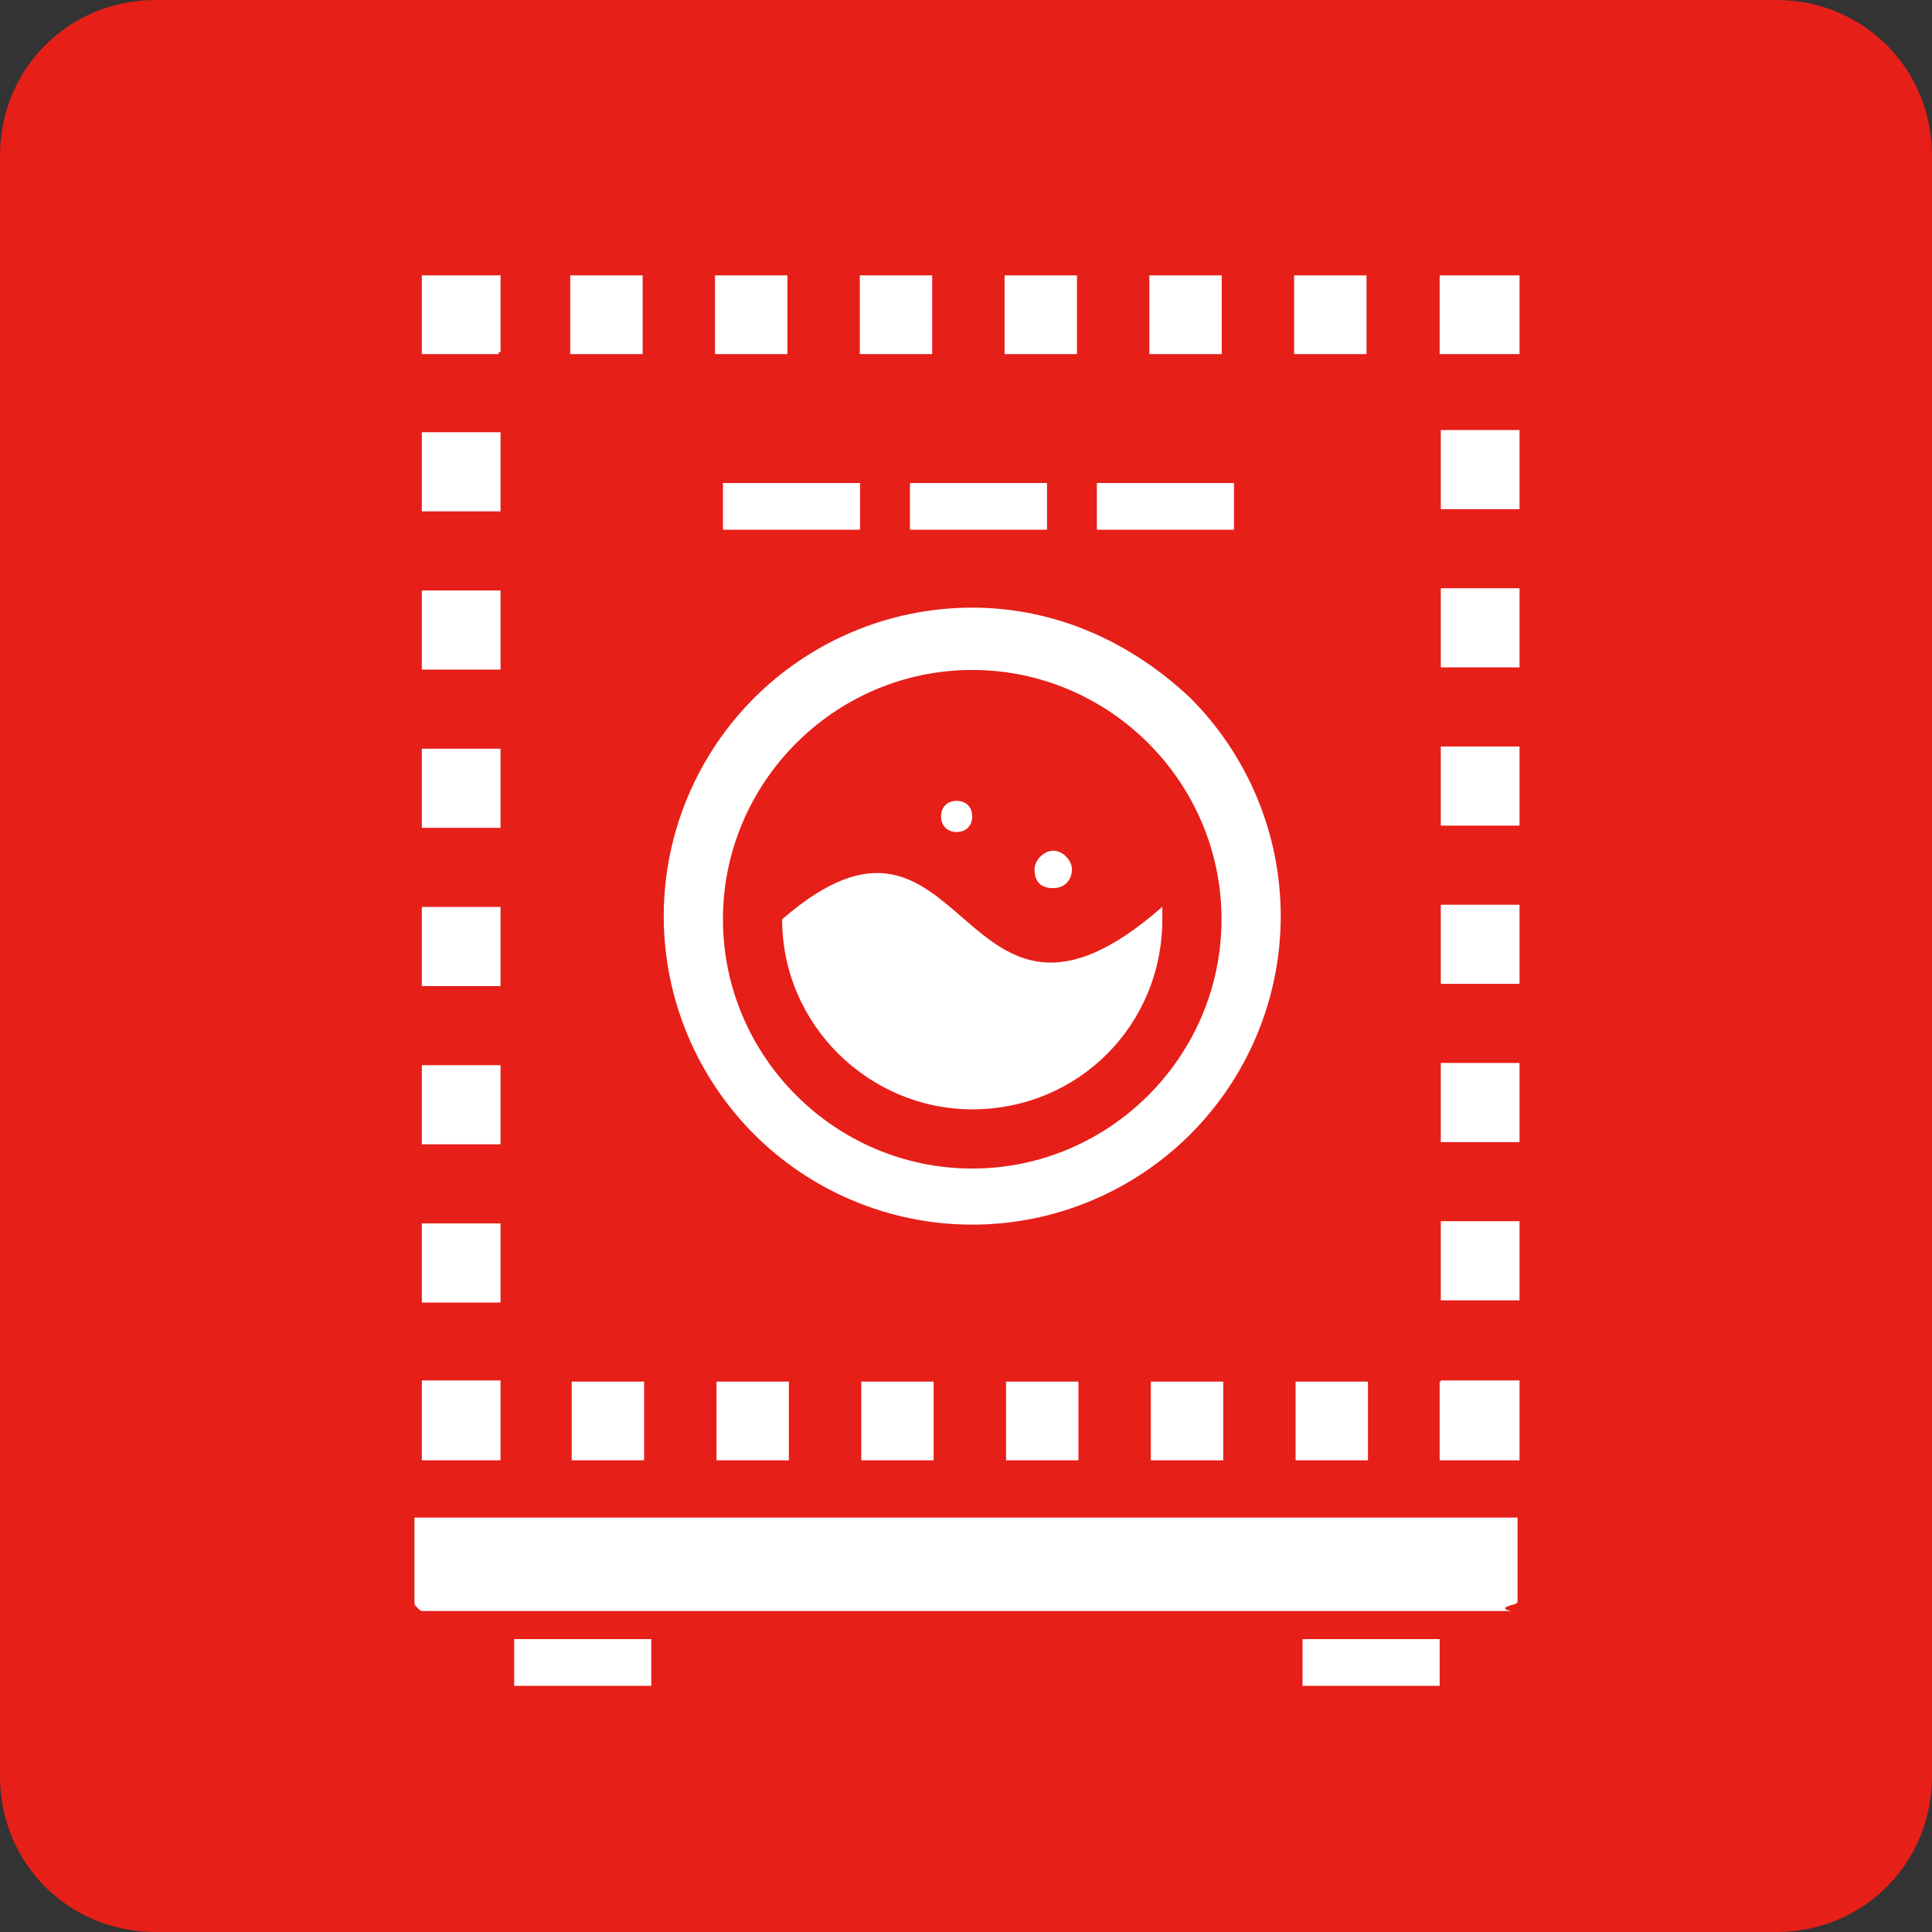
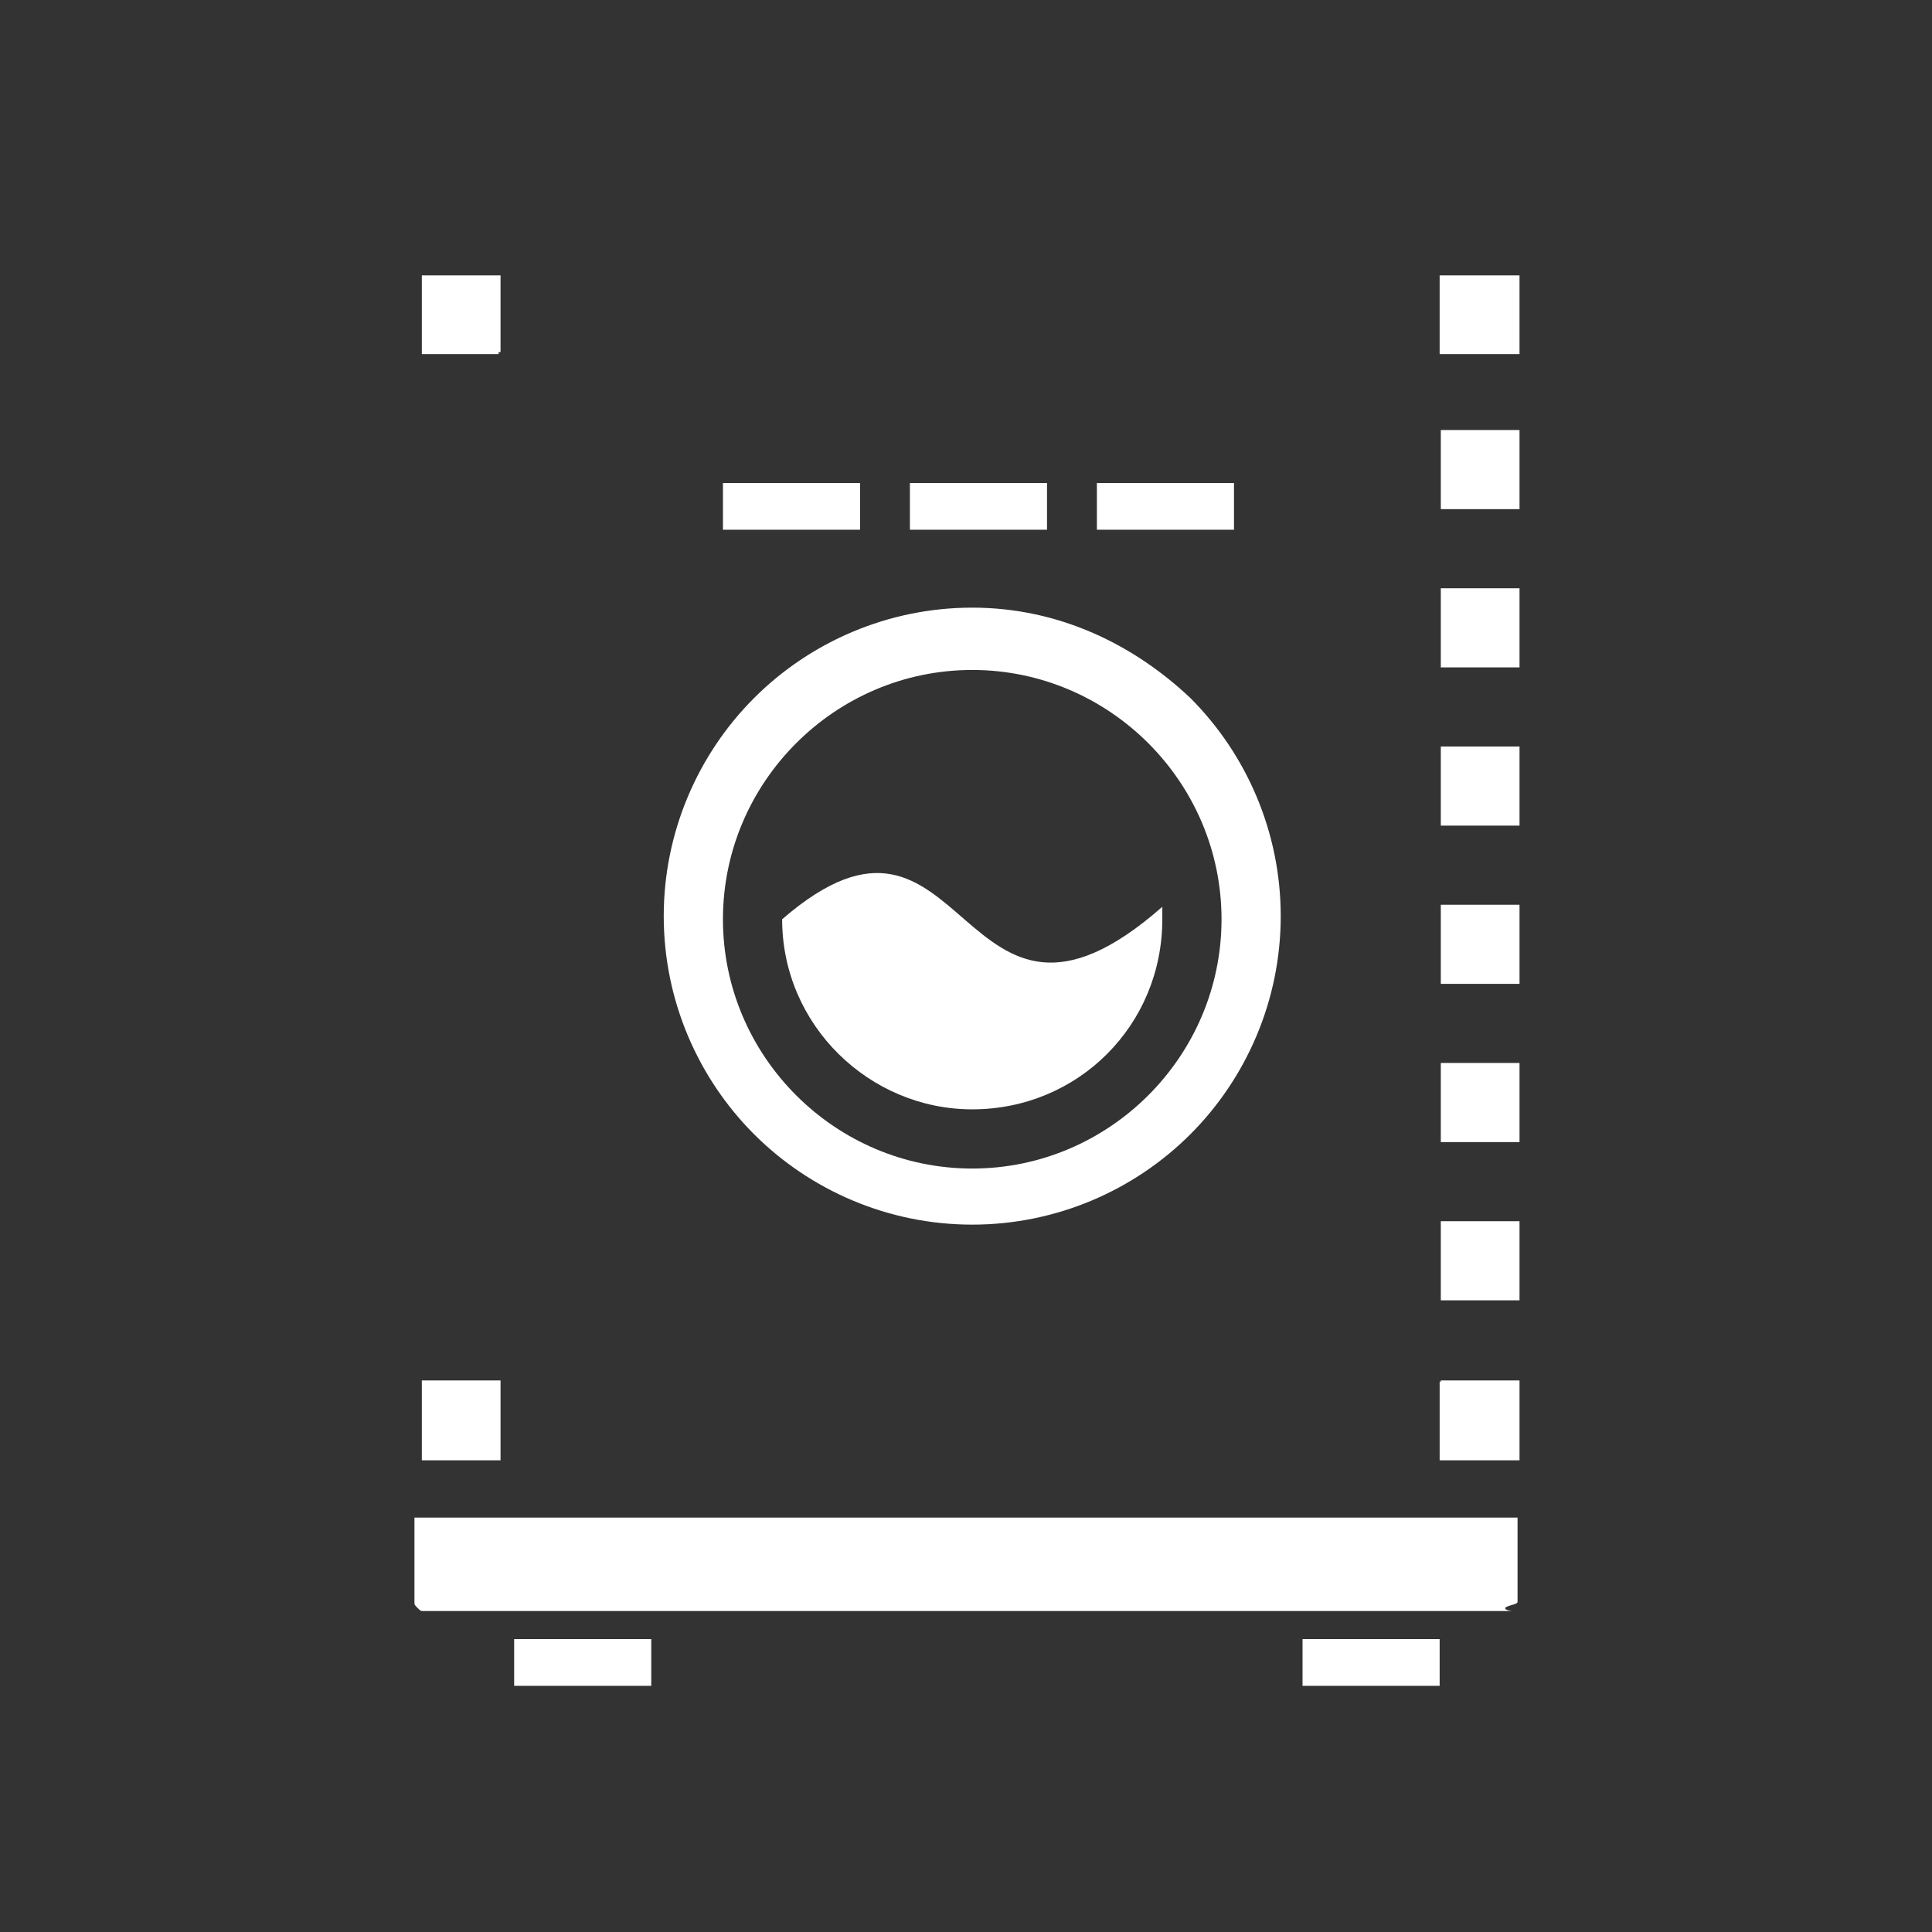
<svg xmlns="http://www.w3.org/2000/svg" viewBox="0 0 62 62">
  <rect x="0" y="0" width="62" height="62" fill="#333333" stroke="none" />
  <style>.st1{fill:#fff}.st10,.st8,.st9{fill:none;stroke:#fff;stroke-width:2.526;stroke-miterlimit:10}.st9{stroke-dasharray:2.323,2.323}.st10{stroke-dasharray:2.539,2.539}</style>
  <g id="long">
-     <path d="M57 62H5c-2.8 0-5-2.2-5-5V5c0-2.8 2.2-5 5-5h52c2.8 0 5 2.2 5 5v52c0 2.8-2.2 5-5 5z" fill="#e61f19" />
    <path class="st1" d="M13.3 51.4c0 .1 0 .1.1.2s.1.1.2.1h34.9c.1 0-.2 0-.2-.1.1-.1.4-.1.4-.2v-2.7H13.3v2.7zm11.8-21.9c0 3.4 2.8 6.1 6.1 6.1 3.4 0 6.1-2.7 6.1-6.1v-.4c-6.6 5.8-6.2-4.8-12.2.4z" />
-     <path class="st1" d="M33.8 28.5c.4 0 .6-.3.6-.6s-.3-.6-.6-.6-.6.3-.6.6c0 .4.2.6.6.6zm-3.1-1.8c.3 0 .5-.2.5-.5s-.2-.5-.5-.5-.5.2-.5.5.2.5.5.5z" />
    <path class="st1" d="M31.2 19.5c-2.7 0-5.2 1.1-7 2.9-1.8 1.8-2.9 4.3-2.9 7s1.1 5.2 2.9 7c1.8 1.8 4.3 2.9 7 2.9s5.2-1.1 7-2.9c1.8-1.8 2.9-4.3 2.9-7s-1.1-5.2-2.9-7c-1.8-1.7-4.2-2.9-7-2.9zm0 18c-4.4 0-8-3.6-8-8s3.6-8 8-8 8 3.6 8 8-3.6 8-8 8zM16.5 52.6h4.4v1.5h-4.4zm12.7-37.1h4.4V17h-4.4zm6 0h4.4V17h-4.4zm-12 0h4.4V17h-4.4zm18.6 37.1h4.4v1.5h-4.4z" />
    <path class="st8" d="M47.5 44.3v1.3h-1.3" />
-     <path class="st9" d="M43.9 45.6H17.2" />
    <path class="st8" d="M16 45.6h-1.2v-1.3" />
-     <path class="st10" d="M14.8 41.8V12.6" />
    <path class="st8" d="M14.8 11.3v-1.2H16" />
-     <path class="st9" d="M18.3 10.1h26.8" />
    <path class="st8" d="M46.2 10.1h1.3v1.2" />
    <path class="st10" d="M47.5 13.8V43" />
  </g>
</svg>